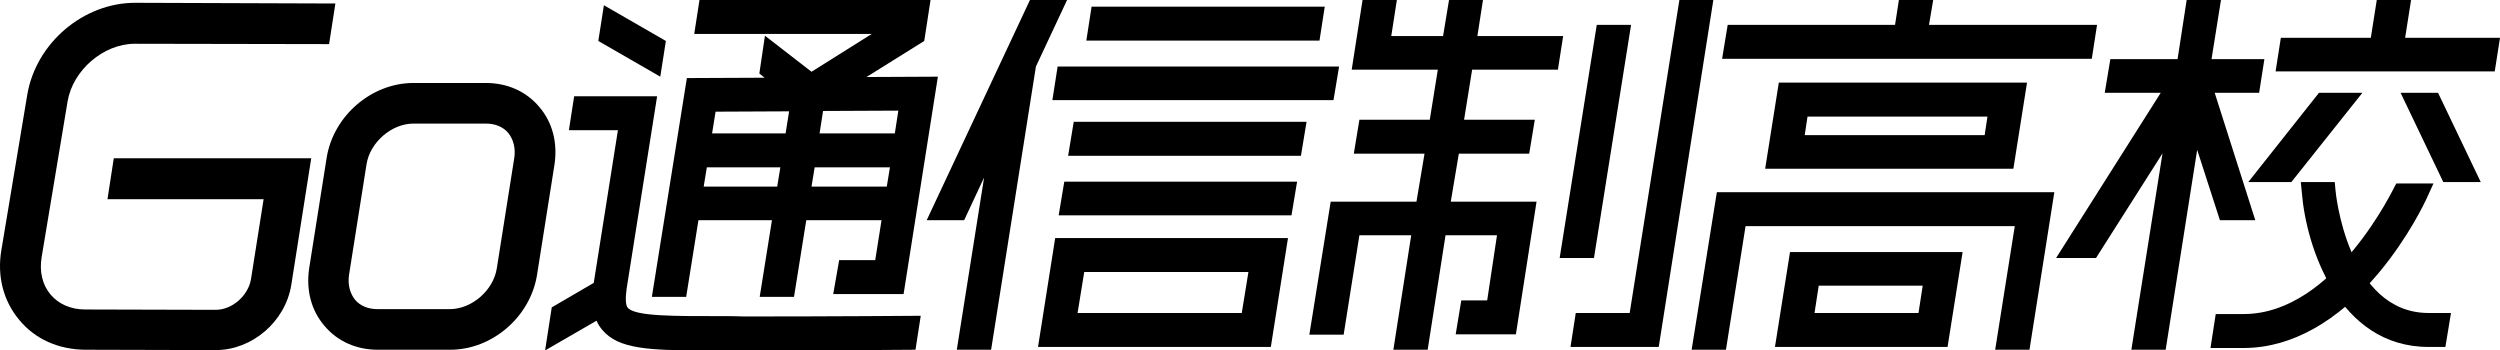
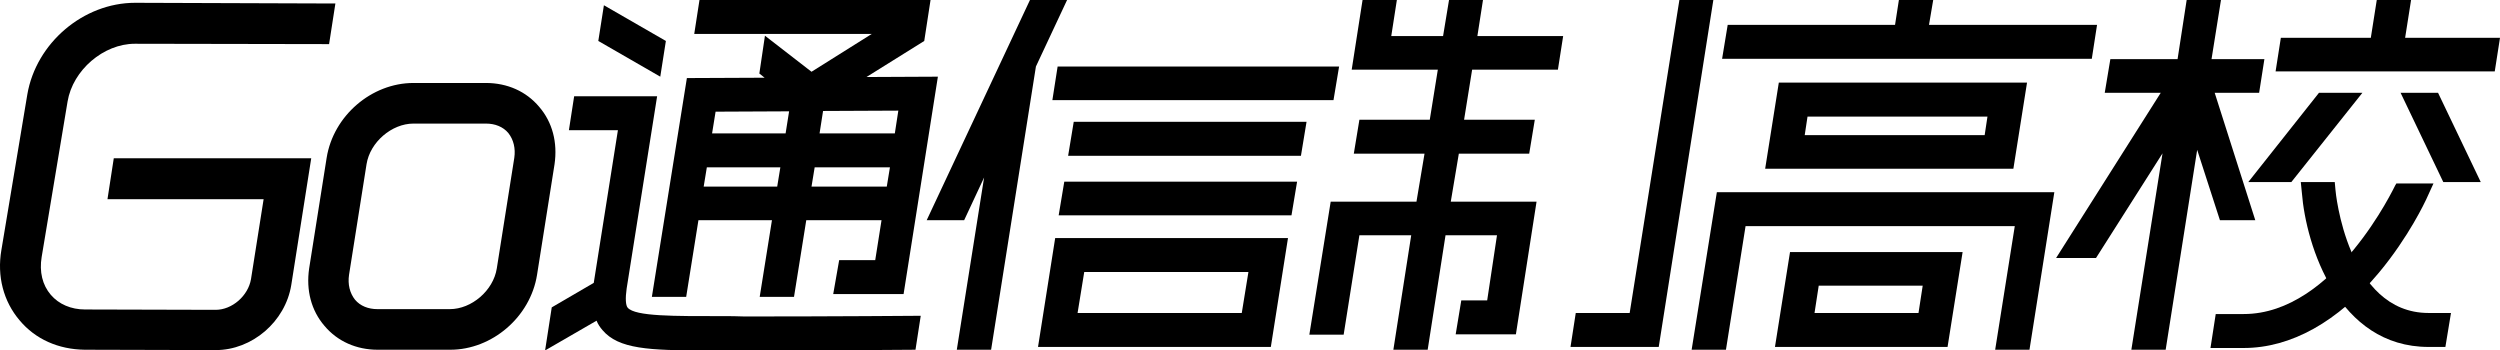
<svg xmlns="http://www.w3.org/2000/svg" version="1.1" id="レイヤー_1" x="0px" y="0px" viewBox="0 0 714.1 100" style="enable-background:new 0 0 714.1 100;" xml:space="preserve">
  <g>
    <path d="M30.7,56.9h44.6l-3.6,22.8c-0.8,4.8-5.4,8.8-10.1,8.8c0,0,0,0,0,0l-37.3-0.1c-4,0-7.5-1.5-9.8-4.2   c-2.4-2.8-3.3-6.6-2.6-10.8l7.4-44.4c1.5-9,10.3-16.5,19.2-16.5c0,0,0,0,0,0L94,12.6L95.8,1L38.6,0.8C23.8,0.8,10.3,12.3,7.8,27   L0.4,71.4C-0.9,78.9,1,86.1,5.6,91.5c4.5,5.4,11.1,8.3,18.6,8.4l37.3,0.1c0,0,0,0,0.1,0c10.4,0,19.9-8.1,21.6-18.6l5.7-36.2H32.5   L30.7,56.9z" />
    <g>
      <polygon points="190.2,11.7 172.5,1.5 170.9,11.7 188.6,21.9   " />
      <path d="M206.5,90.3c-14,0-25,0.1-27.2-2.4c-0.6-0.7-0.7-2.7-0.3-5.5l0,0l8.7-54.9H164l-1.5,9.7h14l-6.9,43.6l-12,7l-1.9,12.3    l14.7-8.5c0.4,1,1,1.9,1.7,2.7c4.6,5.4,13.2,5.8,29.7,5.8c1.5,0,3.2,0,4.9,0c1.9,0,3.9,0,6,0c26,0,48.6-0.2,48.8-0.2l1.5-9.7    c-0.2,0-24.3,0.2-50.3,0.2C210.4,90.3,208.4,90.3,206.5,90.3z" />
      <path d="M186.2,84.8l9.8,0l3.5-21.9h21L217,84.8l9.8,0l3.5-21.9h21.5l-1.8,11.4h-10.3L238,84h20.1l9.8-62.1L247.5,22l16.5-10.3    L265.8,0h-66l-1.5,9.7H249l-17.2,10.8l-13.3-10.3L216.9,21l1.5,1.2l-22.2,0.1L186.2,84.8z M201,53.3l0.9-5.5h21l-0.9,5.5H201z     M231.8,53.3l0.9-5.5h21.5l-0.9,5.5H231.8z M255.6,38.1h-21.5l1-6.4l21.5-0.1L255.6,38.1z M225.4,31.8l-1,6.3h-21l1-6.2    L225.4,31.8z" />
    </g>
    <polygon points="304.8,0 294.2,0 264.7,62.9 275.4,62.9 281.1,50.7 273.3,99.9 283.1,99.9 295.9,19  " />
-     <polygon points="378.4,1.9 311.8,1.9 310.3,11.6 376.9,11.6  " />
    <polygon points="300.6,28.6 380.9,28.6 382.5,19 302.1,19  " />
    <polygon points="305.1,44.5 371.6,44.5 373.2,34.8 306.7,34.8  " />
    <polygon points="302.4,61.5 368.9,61.5 370.5,51.9 304,51.9  " />
-     <path d="M296.5,99.1H363l4.9-31.1h-66.5L296.5,99.1z M309.7,77.7h46.9l-1.9,11.7h-46.9L309.7,77.7z" />
+     <path d="M296.5,99.1H363l4.9-31.1h-66.5L296.5,99.1z M309.7,77.7h46.9l-1.9,11.7h-46.9L309.7,77.7" />
    <g>
      <polygon points="445,19.9 446.5,10.3 422,10.3 423.6,0 413.9,0 412.2,10.3 397.4,10.3 399,0 389.2,0 386.1,19.9 410.7,19.9     408.4,34.2 388.3,34.2 386.7,43.9 406.9,43.9 404.6,57.6 380.1,57.6 374,95.6 383.8,95.6 388.3,67.2 403.1,67.2 398,99.9     407.8,99.9 412.9,67.2 427.6,67.2 424.8,85.8 417.4,85.8 415.8,95.5 431.2,95.5 431.2,95.5 433,95.5 438.9,57.6 414.4,57.6     416.7,43.9 436.8,43.9 438.4,34.2 418.2,34.2 420.5,19.9   " />
-       <polygon points="465.9,7.1 456.1,7.1 445.5,73.7 455.3,73.7   " />
      <polygon points="479.7,0 465.5,89.4 450.1,89.4 448.6,99.1 473.8,99.1 489.4,0   " />
    </g>
    <g>
      <polygon points="599,7.1 551,7.1 552.2,0 542.4,0 541.3,7.1 493.5,7.1 491.9,16.8 597.5,16.8   " />
      <path d="M575.1,48.2l3.9-24.6h-70.9l-3.9,24.6H575.1z M516.3,33.3h51.4l-0.8,5.3h-51.4L516.3,33.3z" />
      <polygon points="483.2,99.9 493,99.9 498.6,64.6 575.5,64.6 569.9,99.9 579.7,99.9 586.8,54.9 490.4,54.9   " />
      <path d="M507,99.1h49.3l4.3-27.1h-49.3L507,99.1z M519.5,81.6h29.7l-1.2,7.8h-29.7L519.5,81.6z" />
    </g>
    <path d="M128.6,99.9h-20.7c-6.1,0-11.5-2.4-15.2-6.8c-3.8-4.4-5.3-10.2-4.4-16.4l5-31.6c1.9-12,12.8-21.4,24.8-21.4h20.7   c6.1,0,11.5,2.4,15.2,6.8c3.8,4.4,5.3,10.2,4.4,16.4l-5,31.6C151.5,90.5,140.6,99.9,128.6,99.9z M118.1,35.3   c-6.2,0-12.4,5.3-13.4,11.6l-5,31.6c-0.4,2.7,0.2,5.2,1.7,7.1c1.5,1.8,3.8,2.7,6.4,2.7h20.7c6.2,0,12.4-5.3,13.4-11.6l5-31.6   c0.4-2.7-0.2-5.2-1.7-7.1c-1.5-1.8-3.8-2.7-6.4-2.7H118.1z" />
    <g>
      <polygon points="634.1,62.9 644.2,62.9 632.6,26.5 645.3,26.5 646.8,16.9 631.7,16.9 634.4,0 624.6,0 622,16.9 602.8,16.9     601.2,26.5 617.2,26.5 587.3,73.7 598.7,73.7 617.7,43.8 608.8,99.9 618.6,99.9 627.6,42.8   " />
      <polygon points="687,10.8 688.7,0 678.9,0 677.2,10.8 651.5,10.8 650,20.4 712.6,20.4 714.1,10.8   " />
      <polygon points="654.5,52 674.8,26.5 662.4,26.5 642.2,52   " />
      <polygon points="685.7,26.5 697.9,52 708.6,52 696.4,26.5   " />
      <path d="M640.9,99.4h-9.5l1.5-9.7h8c26,0,43.1-36.5,43.3-36.8l0.3-0.5h10.6l-2.1,4.6c-0.2,0.4-4.9,10.6-13.5,20.9    C667.8,91.9,654.4,99.4,640.9,99.4z" />
      <path d="M698.5,99.1h-4.8c-25.8,0-35-28.8-36.2-44.1l-0.3-3h9.7l0.2,2.2c0,0.4,3.3,35.2,26.6,35.2h6.4L698.5,99.1z" />
    </g>
  </g>
</svg>